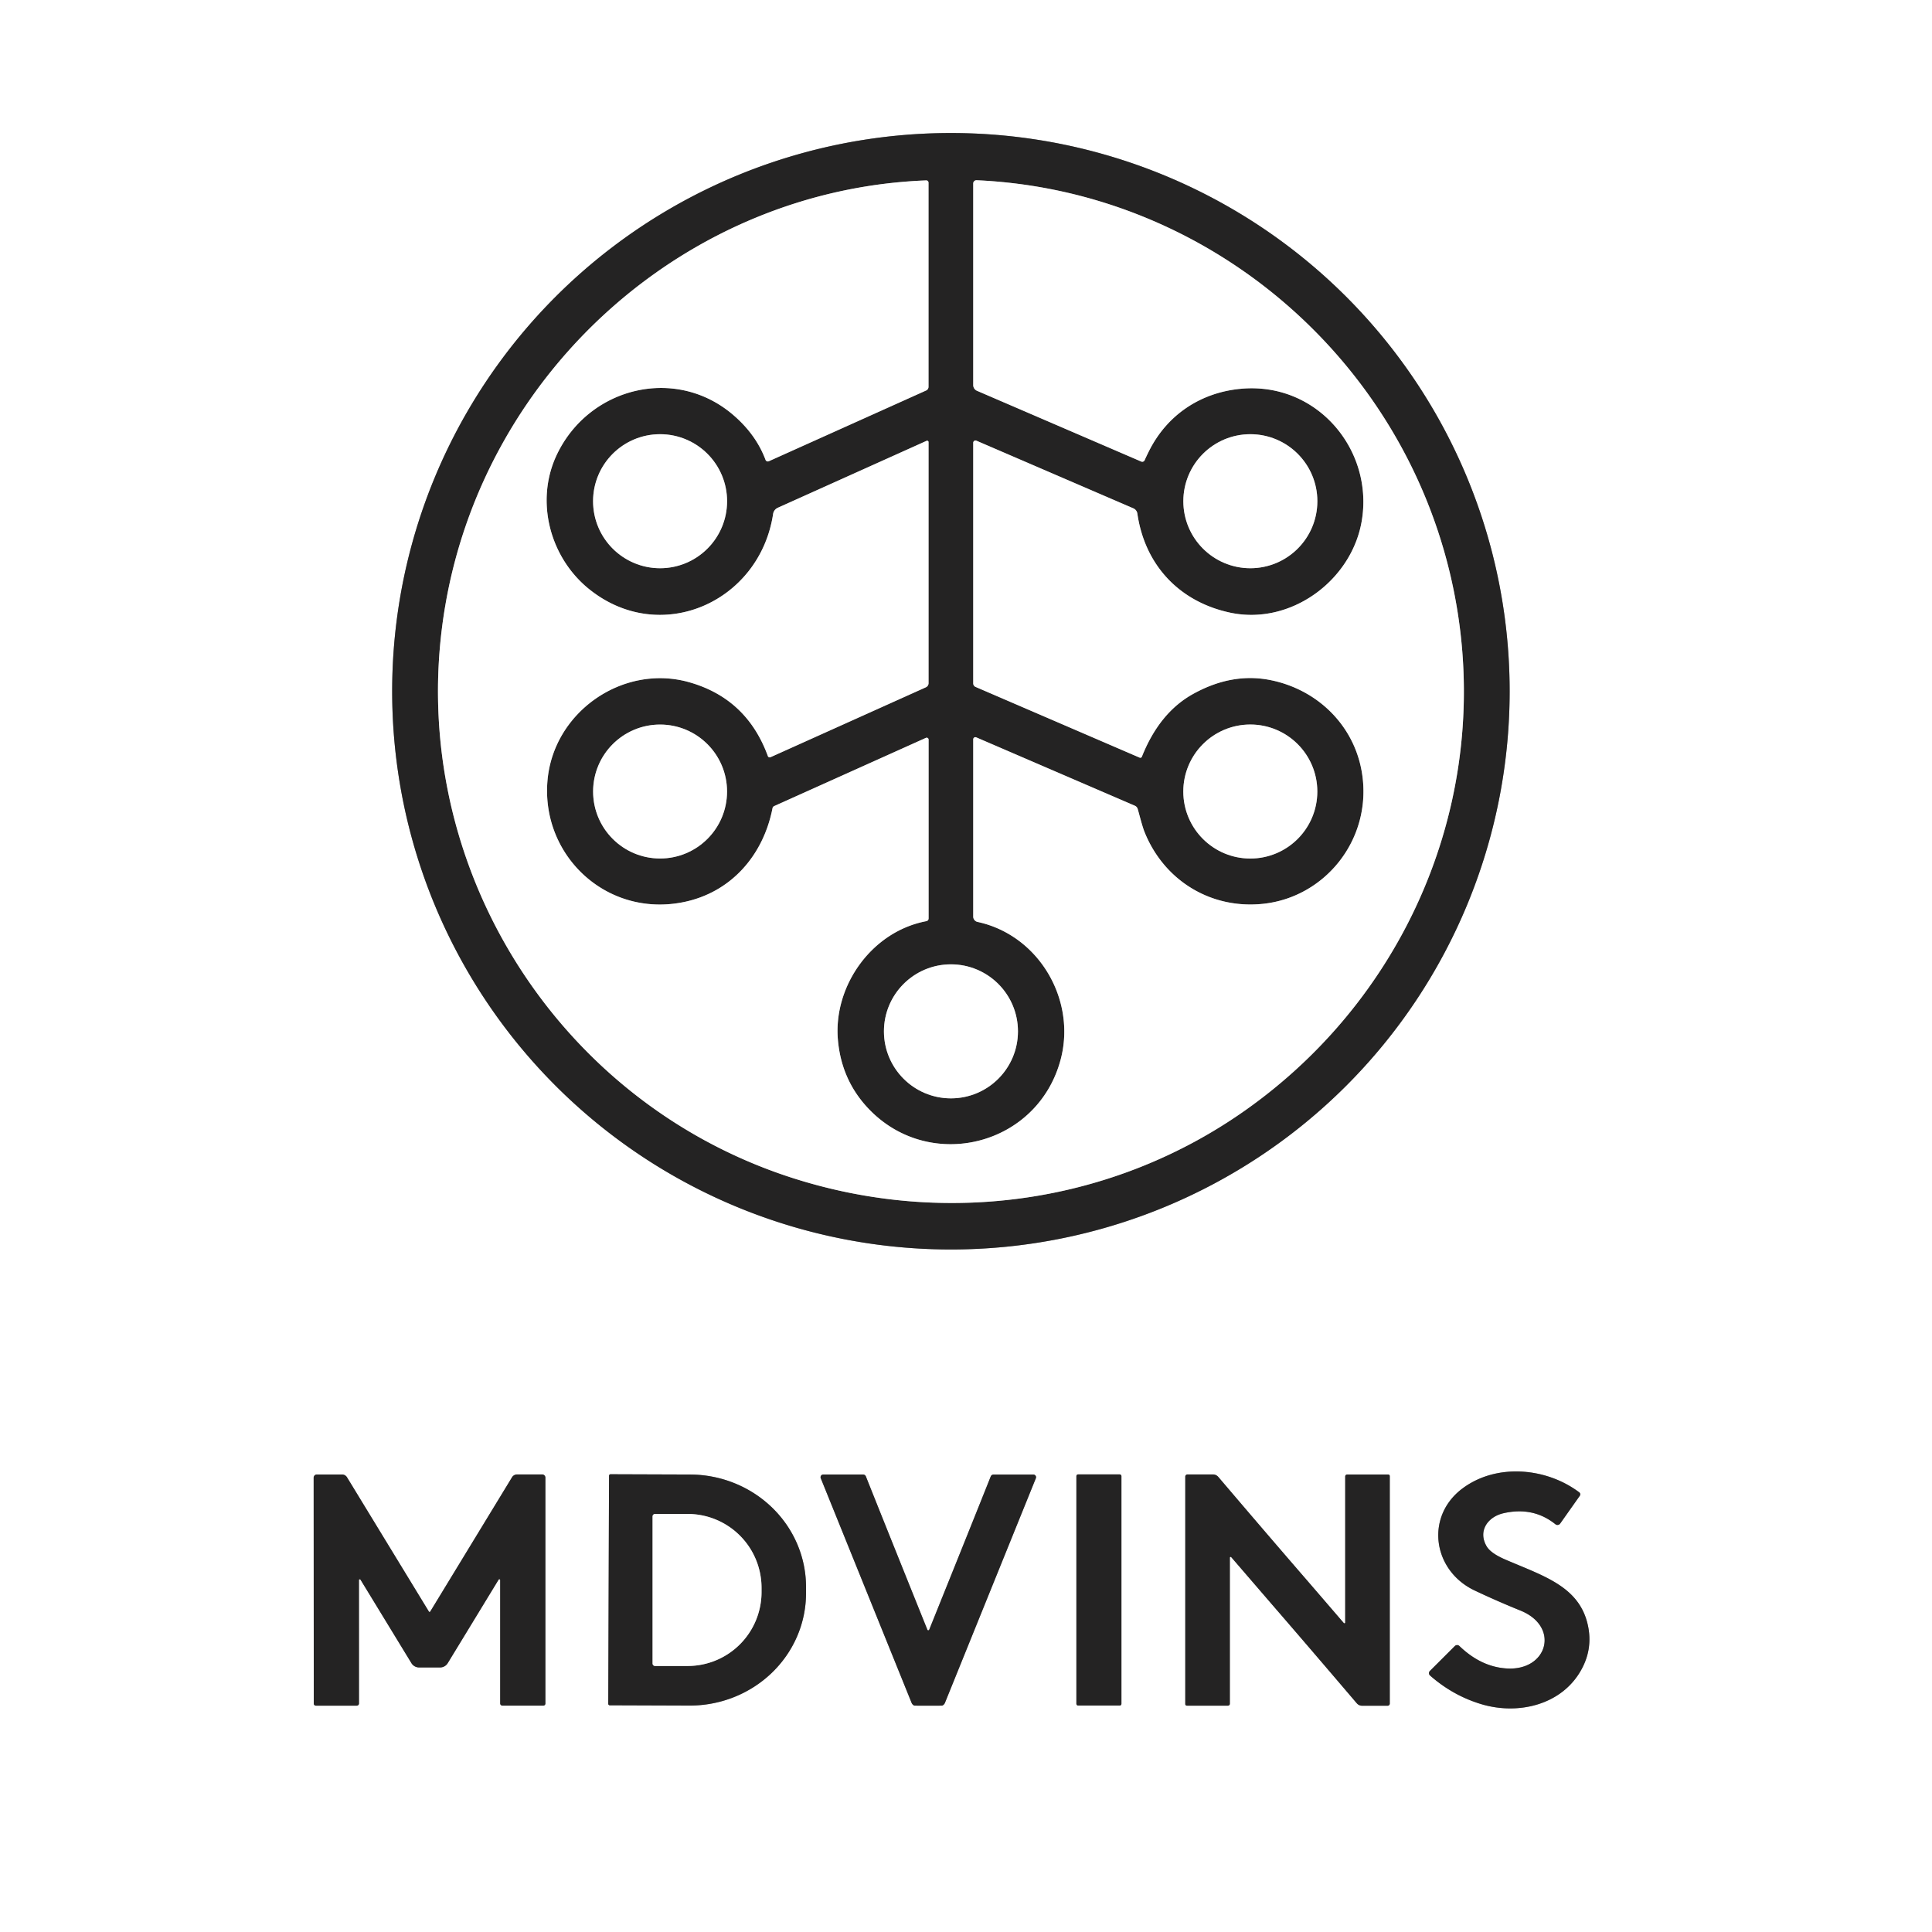
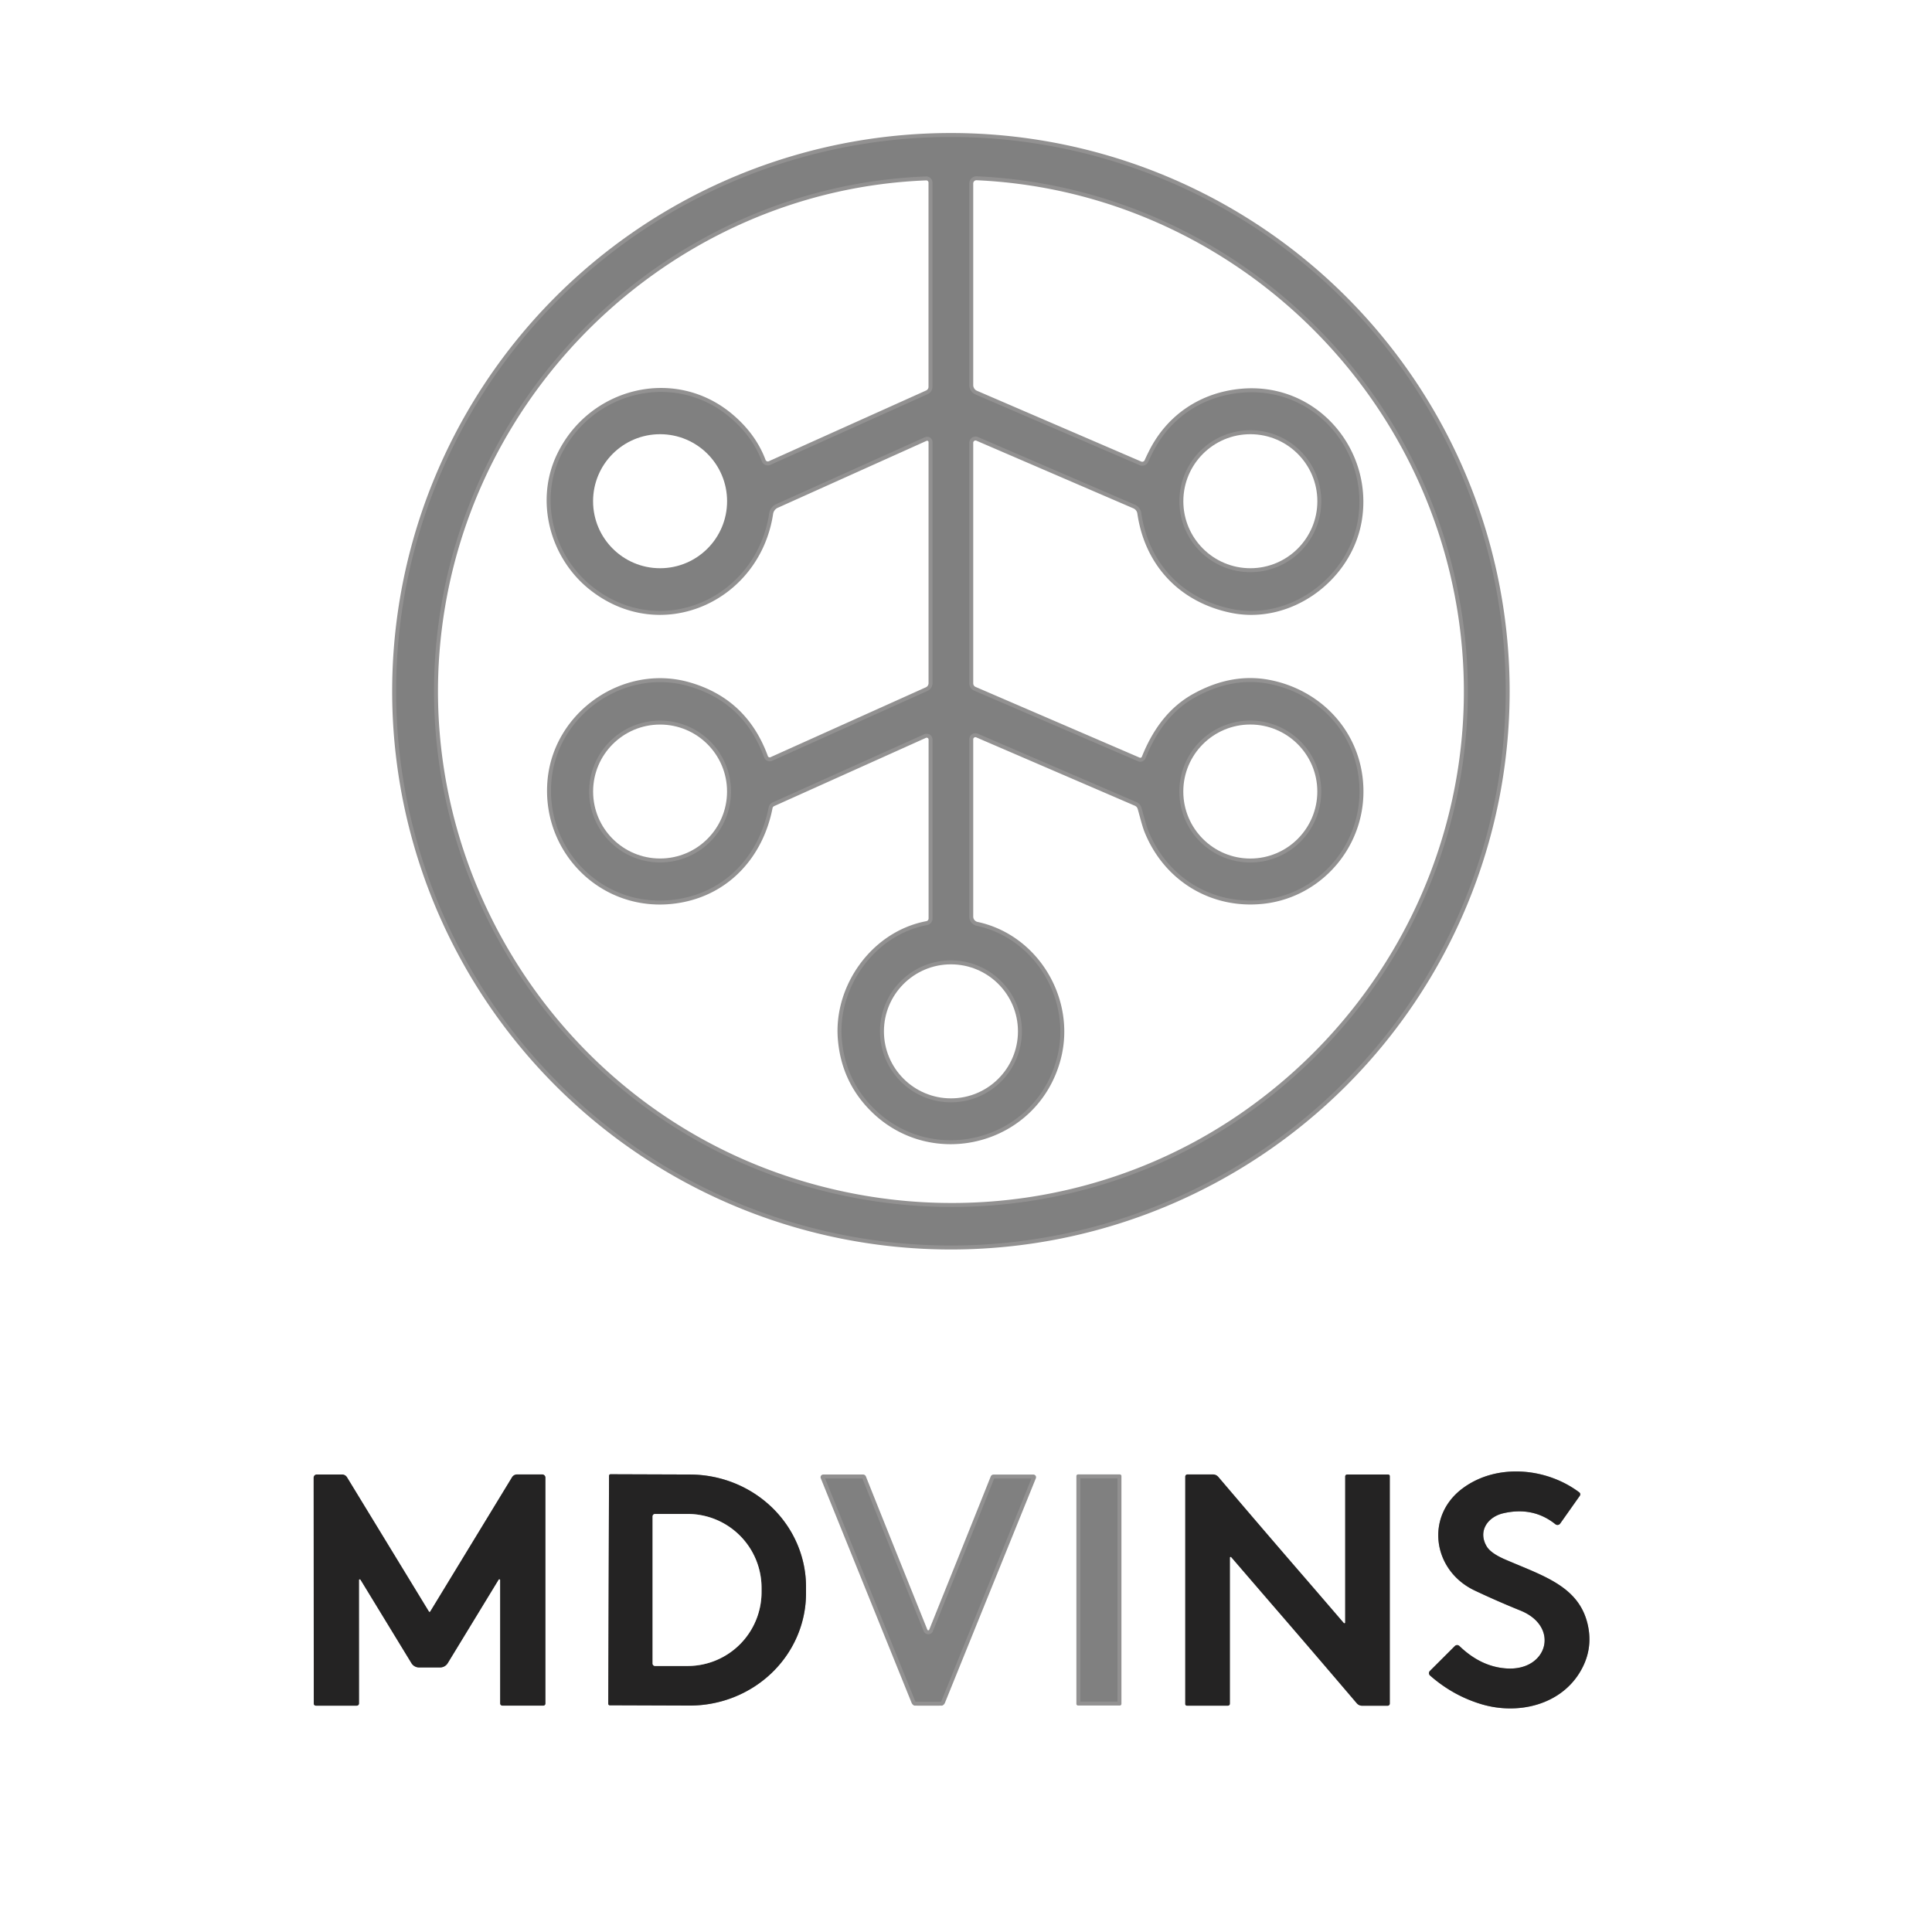
<svg xmlns="http://www.w3.org/2000/svg" viewBox="0.00 0.00 489.00 489.00">
  <rect x="0.00" y="0.00" width="489.00" height="489.00" fill="#808080" stroke="none" />
  <g stroke-width="2.00" fill="none" stroke-linecap="butt">
-     <path stroke="#929191" d="  M 99.26 174.96  A 141.42 141.29 -180.0 0 0 240.68 316.25  A 141.42 141.29 -180.0 0 0 382.1 174.96  A 141.42 141.29 -180.0 0 0 240.68 33.67  A 141.42 141.29 -180.0 0 0 99.26 174.96" />
+     <path stroke="#929191" d="  M 99.26 174.96  A 141.42 141.29 -180.0 0 0 240.68 316.25  A 141.42 141.29 -180.0 0 0 382.1 174.96  A 141.42 141.29 -180.0 0 0 99.26 174.96" />
    <path stroke="#929191" d="  M 368.22 416.63  L 361.91 422.93  A 0.79 0.79 0.0 0 0 361.95 424.08  Q 367.73 429.16 374.89 431.32  C 383.91 434.04 394.42 431.73 399.60 423.69  Q 403.48 417.65 401.77 410.81  C 399.41 401.44 390.60 398.87 381.00 394.73  Q 377.29 393.13 376.27 391.37  C 374.00 387.49 376.58 383.91 380.52 383.01  Q 388.05 381.28 393.68 385.79  A 0.85 0.84 36.7 0 0 394.89 385.62  L 399.85 378.60  A 0.64 0.63 -53.9 0 0 399.72 377.72  C 391.26 371.37 378.67 370.38 370.17 376.73  C 360.65 383.83 362.61 397.52 373.24 402.56  Q 378.85 405.22 384.83 407.64  C 394.90 411.72 391.70 422.91 381.41 422.30  Q 374.89 421.92 369.39 416.62  A 0.83 0.83 0.0 0 0 368.22 416.63" />
    <path stroke="#929191" d="  M 108.73 422.04  Q 110.79 422.04 111.40 422.04  A 2.27 2.27 0.0 0 0 113.33 420.94  L 126.20 399.82  A 0.22 0.21 -29.5 0 1 126.60 399.93  L 126.60 431.14  A 0.56 0.56 0.0 0 0 127.16 431.70  L 137.52 431.70  A 0.52 0.52 0.0 0 0 138.04 431.18  L 138.04 374.00  A 0.81 0.81 0.0 0 0 137.23 373.19  L 130.87 373.19  A 1.50 1.49 -74.0 0 0 129.60 373.90  L 108.91 407.87  A 0.19 0.05 -62.7 0 1 108.81 407.98  Q 108.77 407.99 108.73 407.99  Q 108.68 407.99 108.64 407.98  A 0.19 0.05 62.6 0 1 108.54 407.87  L 87.83 373.91  A 1.50 1.49 74.0 0 0 86.56 373.20  L 80.20 373.20  A 0.81 0.81 0.0 0 0 79.39 374.01  L 79.42 431.19  A 0.52 0.52 0.0 0 0 79.94 431.71  L 90.30 431.71  A 0.56 0.56 0.0 0 0 90.86 431.15  L 90.85 399.94  A 0.22 0.21 29.5 0 1 91.25 399.83  L 104.13 420.94  A 2.27 2.27 0.0 0 0 106.06 422.04  Q 106.66 422.04 108.73 422.04" />
    <path stroke="#929191" d="  M 154.15 373.53  L 153.95 431.23  A 0.39 0.39 0.0 0 0 154.34 431.62  L 174.47 431.69  A 29.44 28.44 0.2 0 0 204.01 403.36  L 204.01 401.76  A 29.44 28.44 0.2 0 0 174.67 373.21  L 154.54 373.14  A 0.39 0.39 0.0 0 0 154.15 373.53" />
    <path stroke="#929191" d="  M 283.84 373.60  A 0.42 0.42 0.0 0 0 283.42 373.18  L 272.86 373.18  A 0.42 0.42 0.0 0 0 272.44 373.60  L 272.44 431.26  A 0.42 0.42 0.0 0 0 272.86 431.68  L 283.42 431.68  A 0.42 0.42 0.0 0 0 283.84 431.26  L 283.84 373.60" />
    <path stroke="#929191" d="  M 329.97 399.02  Q 320.61 388.21 308.36 373.82  A 1.79 1.77 69.6 0 0 307.00 373.19  L 300.54 373.19  A 0.54 0.54 0.0 0 0 300.00 373.73  L 300.00 431.31  A 0.40 0.40 0.0 0 0 300.40 431.71  L 310.80 431.71  A 0.48 0.48 0.0 0 0 311.28 431.23  L 311.28 394.26  A 0.21 0.20 24.8 0 1 311.64 394.13  Q 319.46 403.21 321.78 405.90  Q 331.14 416.71 343.40 431.10  A 1.79 1.77 69.6 0 0 344.76 431.73  L 351.22 431.73  A 0.54 0.54 0.0 0 0 351.76 431.19  L 351.76 373.61  A 0.40 0.40 0.0 0 0 351.36 373.21  L 340.96 373.21  A 0.48 0.48 0.0 0 0 340.48 373.69  L 340.48 410.66  A 0.21 0.20 24.8 0 1 340.11 410.79  Q 332.30 401.71 329.97 399.02" />
    <path stroke="#929191" d="  M 234.95 431.72  Q 238.44 431.72 238.51 431.69  A 1.35 1.33 89.1 0 0 239.17 431.00  L 262.18 374.16  A 0.68 0.68 0.0 0 0 261.55 373.22  L 251.47 373.22  A 0.77 0.76 10.7 0 0 250.76 373.70  Q 246.21 385.12 235.18 412.51  Q 235.13 412.64 234.95 412.64  Q 234.78 412.64 234.73 412.51  Q 223.71 385.12 219.16 373.69  A 0.77 0.76 -10.7 0 0 218.45 373.21  L 208.37 373.21  A 0.68 0.68 0.0 0 0 207.74 374.15  L 230.73 431.00  A 1.35 1.33 -89.1 0 0 231.39 431.69  Q 231.46 431.72 234.95 431.72" />
    <path stroke="#929191" d="  M 234.52 111.58  L 196.86 128.52  A 2.04 2.03 -8.1 0 0 195.68 130.08  C 192.29 152.42 167.15 163.62 149.12 149.12  C 139.17 141.12 135.35 126.80 140.95 115.05  C 149.09 97.98 171.02 92.50 185.61 105.05  Q 191.36 109.99 193.76 116.39  A 0.62 0.61 67.7 0 0 194.59 116.74  L 234.42 98.83  A 1.01 1.01 0.0 0 0 235.01 97.91  L 235.01 46.23  A 0.57 0.56 88.6 0 0 234.42 45.66  C 173.90 48.01 122.91 93.70 112.71 153.24  C 101.85 216.65 139.73 278.42 200.21 298.03  C 239.58 310.79 282.14 304.39 315.26 280.97  C 358.46 250.43 379.37 197.07 366.99 145.12  C 353.72 89.46 304.80 48.21 247.18 45.62  A 0.82 0.81 -88.7 0 0 246.33 46.44  L 246.33 97.46  A 1.58 1.57 -78.4 0 0 247.28 98.91  L 288.85 116.82  A 0.66 0.65 -65.8 0 0 289.71 116.49  Q 290.13 115.54 290.75 114.30  C 295.39 104.92 303.97 99.33 314.09 98.40  C 333.36 96.63 347.83 113.94 344.63 132.06  C 341.98 147.04 326.62 158.32 311.37 155.07  C 298.52 152.33 289.77 143.07 287.87 129.98  A 1.72 1.71 7.6 0 0 286.85 128.66  L 247.13 111.54  A 0.58 0.57 -78.3 0 0 246.33 112.07  L 246.33 172.96  A 0.98 0.97 -78.7 0 0 246.92 173.86  L 288.45 191.76  A 0.43 0.43 0.0 0 0 289.02 191.52  Q 293.47 180.36 301.97 175.65  Q 311.94 170.12 321.78 172.18  C 333.94 174.71 343.25 184.18 344.85 196.52  C 346.96 212.71 335.34 227.05 319.80 228.75  C 306.60 230.19 294.68 222.97 289.70 210.61  C 289.08 209.06 288.42 206.33 287.96 204.76  A 1.30 1.28 -86.6 0 0 287.23 203.93  L 247.09 186.63  A 0.55 0.54 -78.4 0 0 246.33 187.14  L 246.33 231.99  A 1.38 1.38 0.0 0 0 247.41 233.34  C 262.92 236.67 272.44 252.99 268.48 268.09  C 262.74 289.95 235.62 296.80 220.12 280.92  Q 212.95 273.58 212.07 263.08  C 210.94 249.56 220.59 235.77 234.47 233.15  A 0.69 0.69 0.0 0 0 235.03 232.47  L 235.03 187.20  A 0.48 0.48 0.0 0 0 234.35 186.76  L 195.94 204.03  A 0.74 0.74 0.0 0 0 195.53 204.56  C 193.17 216.62 184.93 225.93 172.96 228.34  C 153.72 232.22 137.16 216.83 138.54 197.96  C 139.82 180.33 157.58 167.96 174.35 172.65  Q 189.01 176.76 194.35 191.37  A 0.50 0.49 -22.0 0 0 195.02 191.65  L 234.34 173.96  A 1.14 1.14 0.0 0 0 235.02 172.92  L 235.02 111.90  A 0.36 0.35 -12.0 0 0 234.52 111.58" />
-     <path stroke="#929191" d="  M 184.03 126.86  A 16.96 16.96 0.0 0 0 167.07 109.90  A 16.96 16.96 0.0 0 0 150.11 126.86  A 16.96 16.96 0.0 0 0 167.07 143.82  A 16.96 16.96 0.0 0 0 184.03 126.86" />
    <path stroke="#929191" d="  M 333.43 126.86  A 16.96 16.96 0.0 0 0 316.47 109.90  A 16.96 16.96 0.0 0 0 299.51 126.86  A 16.96 16.96 0.0 0 0 316.47 143.82  A 16.96 16.96 0.0 0 0 333.43 126.86" />
    <path stroke="#929191" d="  M 184.02 200.34  A 16.95 16.95 0.0 0 0 167.07 183.39  A 16.95 16.95 0.0 0 0 150.12 200.34  A 16.95 16.95 0.0 0 0 167.07 217.29  A 16.95 16.95 0.0 0 0 184.02 200.34" />
    <path stroke="#929191" d="  M 333.42 200.34  A 16.96 16.96 0.0 0 0 316.46 183.38  A 16.96 16.96 0.0 0 0 299.50 200.34  A 16.96 16.96 0.0 0 0 316.46 217.30  A 16.96 16.96 0.0 0 0 333.42 200.34" />
    <path stroke="#929191" d="  M 257.65 261.04  A 16.96 16.96 0.0 0 0 240.69 244.08  A 16.96 16.96 0.0 0 0 223.73 261.04  A 16.96 16.96 0.0 0 0 240.69 278.00  A 16.96 16.96 0.0 0 0 257.65 261.04" />
-     <path stroke="#929191" d="  M 165.17 383.82  L 165.17 421.04  A 0.63 0.63 0.0 0 0 165.80 421.67  L 174.05 421.67  A 18.70 18.70 0.0 0 0 192.75 402.97  L 192.75 401.89  A 18.70 18.70 0.0 0 0 174.05 383.19  L 165.80 383.19  A 0.63 0.63 0.0 0 0 165.17 383.82" />
  </g>
  <path fill="#ffffff" d="  M 489.00 0.00  L 489.00 489.00  L 0.00 489.00  L 0.00 0.00  L 489.00 0.00  Z  M 99.26 174.96  A 141.42 141.29 -180.0 0 0 240.68 316.25  A 141.42 141.29 -180.0 0 0 382.1 174.96  A 141.42 141.29 -180.0 0 0 240.68 33.67  A 141.42 141.29 -180.0 0 0 99.26 174.96  Z  M 368.22 416.63  L 361.91 422.93  A 0.79 0.79 0.0 0 0 361.95 424.08  Q 367.73 429.16 374.89 431.32  C 383.91 434.04 394.42 431.73 399.60 423.69  Q 403.48 417.65 401.77 410.81  C 399.41 401.44 390.60 398.87 381.00 394.73  Q 377.29 393.13 376.27 391.37  C 374.00 387.49 376.58 383.91 380.52 383.01  Q 388.05 381.28 393.68 385.79  A 0.85 0.84 36.7 0 0 394.89 385.62  L 399.85 378.60  A 0.64 0.63 -53.9 0 0 399.72 377.72  C 391.26 371.37 378.67 370.38 370.17 376.73  C 360.65 383.83 362.61 397.52 373.24 402.56  Q 378.85 405.22 384.83 407.64  C 394.90 411.72 391.70 422.91 381.41 422.30  Q 374.89 421.92 369.39 416.62  A 0.83 0.83 0.0 0 0 368.22 416.63  Z  M 108.73 422.04  Q 110.79 422.04 111.40 422.04  A 2.27 2.27 0.0 0 0 113.33 420.94  L 126.20 399.82  A 0.22 0.21 -29.5 0 1 126.60 399.93  L 126.60 431.14  A 0.56 0.56 0.0 0 0 127.16 431.70  L 137.52 431.70  A 0.52 0.52 0.0 0 0 138.04 431.18  L 138.04 374.00  A 0.81 0.81 0.0 0 0 137.23 373.19  L 130.87 373.19  A 1.50 1.49 -74.0 0 0 129.60 373.90  L 108.91 407.87  A 0.19 0.05 -62.7 0 1 108.81 407.98  Q 108.77 407.99 108.73 407.99  Q 108.68 407.99 108.64 407.98  A 0.19 0.05 62.6 0 1 108.54 407.87  L 87.83 373.91  A 1.50 1.49 74.0 0 0 86.56 373.20  L 80.20 373.20  A 0.81 0.81 0.0 0 0 79.39 374.01  L 79.42 431.19  A 0.52 0.52 0.0 0 0 79.94 431.71  L 90.30 431.71  A 0.56 0.56 0.0 0 0 90.86 431.15  L 90.85 399.94  A 0.22 0.21 29.5 0 1 91.25 399.83  L 104.13 420.94  A 2.27 2.27 0.0 0 0 106.06 422.04  Q 106.66 422.04 108.73 422.04  Z  M 154.15 373.53  L 153.95 431.23  A 0.39 0.39 0.0 0 0 154.34 431.62  L 174.47 431.69  A 29.44 28.44 0.2 0 0 204.01 403.36  L 204.01 401.76  A 29.44 28.44 0.2 0 0 174.67 373.21  L 154.54 373.14  A 0.39 0.39 0.0 0 0 154.15 373.53  Z  M 283.84 373.60  A 0.42 0.42 0.0 0 0 283.42 373.18  L 272.86 373.18  A 0.42 0.42 0.0 0 0 272.44 373.60  L 272.44 431.26  A 0.42 0.42 0.0 0 0 272.86 431.68  L 283.42 431.68  A 0.42 0.42 0.0 0 0 283.84 431.26  L 283.84 373.60  Z  M 329.97 399.02  Q 320.61 388.21 308.36 373.82  A 1.79 1.77 69.6 0 0 307.00 373.19  L 300.54 373.19  A 0.54 0.54 0.0 0 0 300.00 373.73  L 300.00 431.31  A 0.40 0.40 0.0 0 0 300.40 431.71  L 310.80 431.71  A 0.48 0.48 0.0 0 0 311.28 431.23  L 311.28 394.26  A 0.21 0.20 24.8 0 1 311.64 394.13  Q 319.46 403.21 321.78 405.90  Q 331.14 416.71 343.40 431.10  A 1.79 1.77 69.6 0 0 344.76 431.73  L 351.22 431.73  A 0.54 0.54 0.0 0 0 351.76 431.19  L 351.76 373.61  A 0.40 0.40 0.0 0 0 351.36 373.21  L 340.96 373.21  A 0.48 0.48 0.0 0 0 340.48 373.69  L 340.48 410.66  A 0.21 0.20 24.8 0 1 340.11 410.79  Q 332.30 401.71 329.97 399.02  Z  M 234.95 431.72  Q 238.44 431.72 238.51 431.69  A 1.35 1.33 89.1 0 0 239.17 431.00  L 262.18 374.16  A 0.68 0.68 0.0 0 0 261.55 373.22  L 251.47 373.22  A 0.77 0.76 10.7 0 0 250.76 373.70  Q 246.21 385.12 235.18 412.51  Q 235.13 412.64 234.95 412.64  Q 234.78 412.64 234.73 412.51  Q 223.71 385.12 219.16 373.69  A 0.77 0.76 -10.7 0 0 218.45 373.21  L 208.37 373.21  A 0.68 0.68 0.0 0 0 207.74 374.15  L 230.73 431.00  A 1.35 1.33 -89.1 0 0 231.39 431.69  Q 231.46 431.72 234.95 431.72  Z" />
-   <path fill="#242323" d="  M 99.26 174.96  A 141.42 141.29 -180.0 0 1 240.68 33.67  A 141.42 141.29 -180.0 0 1 382.1 174.96  A 141.42 141.29 -180.0 0 1 240.68 316.25  A 141.42 141.29 -180.0 0 1 99.26 174.96  Z  M 234.52 111.58  L 196.86 128.52  A 2.04 2.03 -8.1 0 0 195.68 130.08  C 192.29 152.42 167.15 163.62 149.12 149.12  C 139.17 141.12 135.35 126.80 140.95 115.05  C 149.09 97.98 171.02 92.50 185.61 105.05  Q 191.36 109.99 193.76 116.39  A 0.62 0.61 67.7 0 0 194.59 116.74  L 234.42 98.83  A 1.01 1.01 0.0 0 0 235.01 97.91  L 235.01 46.23  A 0.57 0.56 88.6 0 0 234.42 45.66  C 173.90 48.01 122.91 93.70 112.71 153.24  C 101.85 216.65 139.73 278.42 200.21 298.03  C 239.58 310.79 282.14 304.39 315.26 280.97  C 358.46 250.43 379.37 197.07 366.99 145.12  C 353.72 89.46 304.80 48.21 247.18 45.62  A 0.82 0.81 -88.7 0 0 246.33 46.44  L 246.33 97.46  A 1.58 1.57 -78.4 0 0 247.28 98.91  L 288.85 116.82  A 0.66 0.65 -65.8 0 0 289.71 116.49  Q 290.13 115.54 290.75 114.30  C 295.39 104.92 303.97 99.33 314.09 98.40  C 333.36 96.63 347.83 113.94 344.63 132.06  C 341.98 147.04 326.62 158.32 311.37 155.07  C 298.52 152.33 289.77 143.07 287.87 129.98  A 1.72 1.71 7.6 0 0 286.85 128.66  L 247.13 111.54  A 0.58 0.57 -78.3 0 0 246.33 112.07  L 246.33 172.96  A 0.98 0.97 -78.7 0 0 246.92 173.86  L 288.45 191.76  A 0.43 0.43 0.0 0 0 289.02 191.52  Q 293.47 180.36 301.97 175.65  Q 311.94 170.12 321.78 172.18  C 333.94 174.71 343.25 184.18 344.85 196.52  C 346.96 212.71 335.34 227.05 319.80 228.75  C 306.60 230.19 294.68 222.97 289.70 210.61  C 289.08 209.06 288.42 206.33 287.96 204.76  A 1.30 1.28 -86.6 0 0 287.23 203.93  L 247.09 186.63  A 0.55 0.54 -78.4 0 0 246.33 187.14  L 246.33 231.99  A 1.38 1.38 0.0 0 0 247.41 233.34  C 262.92 236.67 272.44 252.99 268.48 268.09  C 262.74 289.95 235.62 296.80 220.12 280.92  Q 212.95 273.58 212.07 263.08  C 210.94 249.56 220.59 235.77 234.47 233.15  A 0.69 0.69 0.0 0 0 235.03 232.47  L 235.03 187.20  A 0.48 0.48 0.0 0 0 234.35 186.76  L 195.94 204.03  A 0.74 0.74 0.0 0 0 195.53 204.56  C 193.17 216.62 184.93 225.93 172.96 228.34  C 153.72 232.22 137.16 216.83 138.54 197.96  C 139.82 180.33 157.58 167.96 174.35 172.65  Q 189.01 176.76 194.35 191.37  A 0.50 0.49 -22.0 0 0 195.02 191.65  L 234.34 173.96  A 1.14 1.14 0.0 0 0 235.02 172.92  L 235.02 111.90  A 0.36 0.35 -12.0 0 0 234.52 111.58  Z  M 184.03 126.86  A 16.96 16.96 0.0 0 0 167.07 109.90  A 16.96 16.96 0.0 0 0 150.11 126.86  A 16.96 16.96 0.0 0 0 167.07 143.82  A 16.96 16.96 0.0 0 0 184.03 126.86  Z  M 333.43 126.86  A 16.96 16.96 0.0 0 0 316.47 109.90  A 16.96 16.96 0.0 0 0 299.51 126.86  A 16.96 16.96 0.0 0 0 316.47 143.82  A 16.96 16.96 0.0 0 0 333.43 126.86  Z  M 184.02 200.34  A 16.95 16.95 0.0 0 0 167.07 183.39  A 16.95 16.95 0.0 0 0 150.12 200.34  A 16.95 16.95 0.0 0 0 167.07 217.29  A 16.95 16.95 0.0 0 0 184.02 200.34  Z  M 333.42 200.34  A 16.96 16.96 0.0 0 0 316.46 183.38  A 16.96 16.96 0.0 0 0 299.50 200.34  A 16.96 16.96 0.0 0 0 316.46 217.30  A 16.96 16.96 0.0 0 0 333.42 200.34  Z  M 257.65 261.04  A 16.96 16.96 0.0 0 0 240.69 244.08  A 16.96 16.96 0.0 0 0 223.73 261.04  A 16.96 16.96 0.0 0 0 240.69 278.00  A 16.96 16.96 0.0 0 0 257.65 261.04  Z" />
  <path fill="#ffffff" d="  M 234.52 111.58  A 0.36 0.35 -12.0 0 1 235.02 111.90  L 235.02 172.92  A 1.14 1.14 0.0 0 1 234.34 173.96  L 195.02 191.65  A 0.50 0.49 -22.0 0 1 194.35 191.37  Q 189.01 176.76 174.35 172.65  C 157.58 167.96 139.82 180.33 138.54 197.96  C 137.16 216.83 153.72 232.22 172.96 228.34  C 184.93 225.93 193.17 216.62 195.53 204.56  A 0.74 0.74 0.0 0 1 195.94 204.03  L 234.35 186.76  A 0.48 0.48 0.0 0 1 235.03 187.20  L 235.03 232.47  A 0.69 0.69 0.0 0 1 234.47 233.15  C 220.59 235.77 210.94 249.56 212.07 263.08  Q 212.95 273.58 220.12 280.92  C 235.62 296.80 262.74 289.95 268.48 268.09  C 272.44 252.99 262.92 236.67 247.41 233.34  A 1.38 1.38 0.0 0 1 246.33 231.99  L 246.33 187.14  A 0.55 0.54 -78.4 0 1 247.09 186.63  L 287.23 203.93  A 1.30 1.28 -86.6 0 1 287.96 204.76  C 288.42 206.33 289.08 209.06 289.70 210.61  C 294.68 222.97 306.60 230.19 319.80 228.75  C 335.34 227.05 346.96 212.71 344.85 196.52  C 343.25 184.18 333.94 174.71 321.78 172.18  Q 311.94 170.12 301.97 175.65  Q 293.47 180.36 289.02 191.52  A 0.43 0.43 0.0 0 1 288.45 191.76  L 246.92 173.86  A 0.98 0.97 -78.7 0 1 246.33 172.96  L 246.33 112.07  A 0.58 0.57 -78.3 0 1 247.13 111.54  L 286.85 128.66  A 1.72 1.71 7.6 0 1 287.87 129.98  C 289.77 143.07 298.52 152.33 311.37 155.07  C 326.62 158.32 341.98 147.04 344.63 132.06  C 347.83 113.94 333.36 96.63 314.09 98.40  C 303.97 99.33 295.39 104.92 290.75 114.30  Q 290.13 115.54 289.71 116.49  A 0.66 0.65 -65.8 0 1 288.85 116.82  L 247.28 98.91  A 1.58 1.57 -78.4 0 1 246.33 97.46  L 246.33 46.44  A 0.82 0.81 -88.7 0 1 247.18 45.62  C 304.80 48.21 353.72 89.46 366.99 145.12  C 379.37 197.07 358.46 250.43 315.26 280.97  C 282.14 304.39 239.58 310.79 200.21 298.03  C 139.73 278.42 101.85 216.65 112.71 153.24  C 122.91 93.70 173.90 48.01 234.42 45.66  A 0.57 0.56 88.6 0 1 235.01 46.23  L 235.01 97.91  A 1.01 1.01 0.0 0 1 234.42 98.83  L 194.59 116.74  A 0.62 0.61 67.7 0 1 193.76 116.39  Q 191.36 109.99 185.61 105.05  C 171.02 92.50 149.09 97.98 140.95 115.05  C 135.35 126.80 139.17 141.12 149.12 149.12  C 167.15 163.62 192.29 152.42 195.68 130.08  A 2.04 2.03 -8.1 0 1 196.86 128.52  L 234.52 111.58  Z" />
  <circle fill="#ffffff" cx="167.07" cy="126.86" r="16.96" />
  <circle fill="#ffffff" cx="316.47" cy="126.86" r="16.96" />
  <circle fill="#ffffff" cx="167.07" cy="200.34" r="16.95" />
  <circle fill="#ffffff" cx="316.46" cy="200.34" r="16.96" />
  <circle fill="#ffffff" cx="240.69" cy="261.04" r="16.96" />
  <path fill="#242323" d="  M 368.22 416.63  A 0.83 0.83 0.0 0 1 369.39 416.62  Q 374.89 421.92 381.41 422.30  C 391.70 422.91 394.90 411.72 384.83 407.64  Q 378.85 405.22 373.24 402.56  C 362.61 397.52 360.65 383.83 370.17 376.73  C 378.67 370.38 391.26 371.37 399.72 377.72  A 0.64 0.63 -53.9 0 1 399.85 378.60  L 394.89 385.62  A 0.85 0.84 36.7 0 1 393.68 385.79  Q 388.05 381.28 380.52 383.01  C 376.58 383.91 374.00 387.49 376.27 391.37  Q 377.29 393.13 381.00 394.73  C 390.60 398.87 399.41 401.44 401.77 410.81  Q 403.48 417.65 399.60 423.69  C 394.42 431.73 383.91 434.04 374.89 431.32  Q 367.73 429.16 361.95 424.08  A 0.79 0.79 0.0 0 1 361.91 422.93  L 368.22 416.63  Z" />
  <path fill="#242323" d="  M 108.73 407.99  Q 108.77 407.99 108.81 407.98  A 0.19 0.05 -62.7 0 0 108.91 407.87  L 129.60 373.90  A 1.50 1.49 -74.0 0 1 130.87 373.19  L 137.23 373.19  A 0.81 0.81 0.0 0 1 138.04 374.00  L 138.04 431.18  A 0.52 0.52 0.0 0 1 137.52 431.70  L 127.16 431.70  A 0.56 0.56 0.0 0 1 126.60 431.14  L 126.60 399.93  A 0.22 0.21 -29.5 0 0 126.20 399.82  L 113.33 420.94  A 2.27 2.27 0.0 0 1 111.40 422.04  Q 110.79 422.04 108.73 422.04  Q 106.66 422.04 106.06 422.04  A 2.27 2.27 0.0 0 1 104.13 420.94  L 91.25 399.83  A 0.22 0.21 29.5 0 0 90.85 399.94  L 90.86 431.15  A 0.56 0.56 0.0 0 1 90.30 431.71  L 79.94 431.71  A 0.52 0.52 0.0 0 1 79.42 431.19  L 79.39 374.01  A 0.81 0.81 0.0 0 1 80.20 373.20  L 86.56 373.20  A 1.50 1.49 74.0 0 1 87.83 373.91  L 108.54 407.87  A 0.19 0.05 62.6 0 0 108.64 407.98  Q 108.68 407.99 108.73 407.99  Z" />
  <path fill="#242323" d="  M 154.15 373.53  A 0.39 0.39 0.0 0 1 154.54 373.14  L 174.67 373.21  A 29.44 28.44 0.2 0 1 204.01 401.76  L 204.01 403.36  A 29.44 28.44 0.2 0 1 174.47 431.69  L 154.34 431.62  A 0.39 0.39 0.0 0 1 153.95 431.23  L 154.15 373.53  Z  M 165.17 383.82  L 165.17 421.04  A 0.63 0.63 0.0 0 0 165.80 421.67  L 174.05 421.67  A 18.70 18.70 0.0 0 0 192.75 402.97  L 192.75 401.89  A 18.70 18.70 0.0 0 0 174.05 383.19  L 165.80 383.19  A 0.63 0.63 0.0 0 0 165.17 383.82  Z" />
-   <rect fill="#242323" x="272.44" y="373.18" width="11.40" height="58.50" rx="0.42" />
  <path fill="#242323" d="  M 329.97 399.02  Q 332.30 401.71 340.11 410.79  A 0.21 0.20 24.8 0 0 340.48 410.66  L 340.48 373.69  A 0.48 0.48 0.0 0 1 340.96 373.21  L 351.36 373.21  A 0.40 0.40 0.0 0 1 351.76 373.61  L 351.76 431.19  A 0.54 0.54 0.0 0 1 351.22 431.73  L 344.76 431.73  A 1.79 1.77 69.6 0 1 343.40 431.10  Q 331.14 416.71 321.78 405.90  Q 319.46 403.21 311.64 394.13  A 0.21 0.20 24.8 0 0 311.28 394.26  L 311.28 431.23  A 0.48 0.48 0.0 0 1 310.80 431.71  L 300.40 431.71  A 0.40 0.40 0.0 0 1 300.00 431.31  L 300.00 373.73  A 0.54 0.54 0.0 0 1 300.54 373.19  L 307.00 373.19  A 1.79 1.77 69.6 0 1 308.36 373.82  Q 320.61 388.21 329.97 399.02  Z" />
-   <path fill="#242323" d="  M 234.95 412.64  Q 235.13 412.64 235.18 412.51  Q 246.21 385.12 250.76 373.70  A 0.77 0.76 10.7 0 1 251.47 373.22  L 261.55 373.22  A 0.68 0.68 0.0 0 1 262.18 374.16  L 239.17 431.00  A 1.35 1.33 89.1 0 1 238.51 431.69  Q 238.44 431.72 234.95 431.72  Q 231.46 431.72 231.39 431.69  A 1.35 1.33 -89.1 0 1 230.73 431.00  L 207.74 374.15  A 0.68 0.68 0.0 0 1 208.37 373.21  L 218.45 373.21  A 0.77 0.76 -10.7 0 1 219.16 373.69  Q 223.71 385.12 234.73 412.51  Q 234.78 412.64 234.95 412.64  Z" />
  <path fill="#ffffff" d="  M 165.17 383.82  A 0.63 0.63 0.0 0 1 165.80 383.19  L 174.05 383.19  A 18.70 18.70 0.0 0 1 192.75 401.89  L 192.75 402.97  A 18.70 18.70 0.0 0 1 174.05 421.67  L 165.80 421.67  A 0.63 0.63 0.0 0 1 165.17 421.04  L 165.17 383.82  Z" />
</svg>